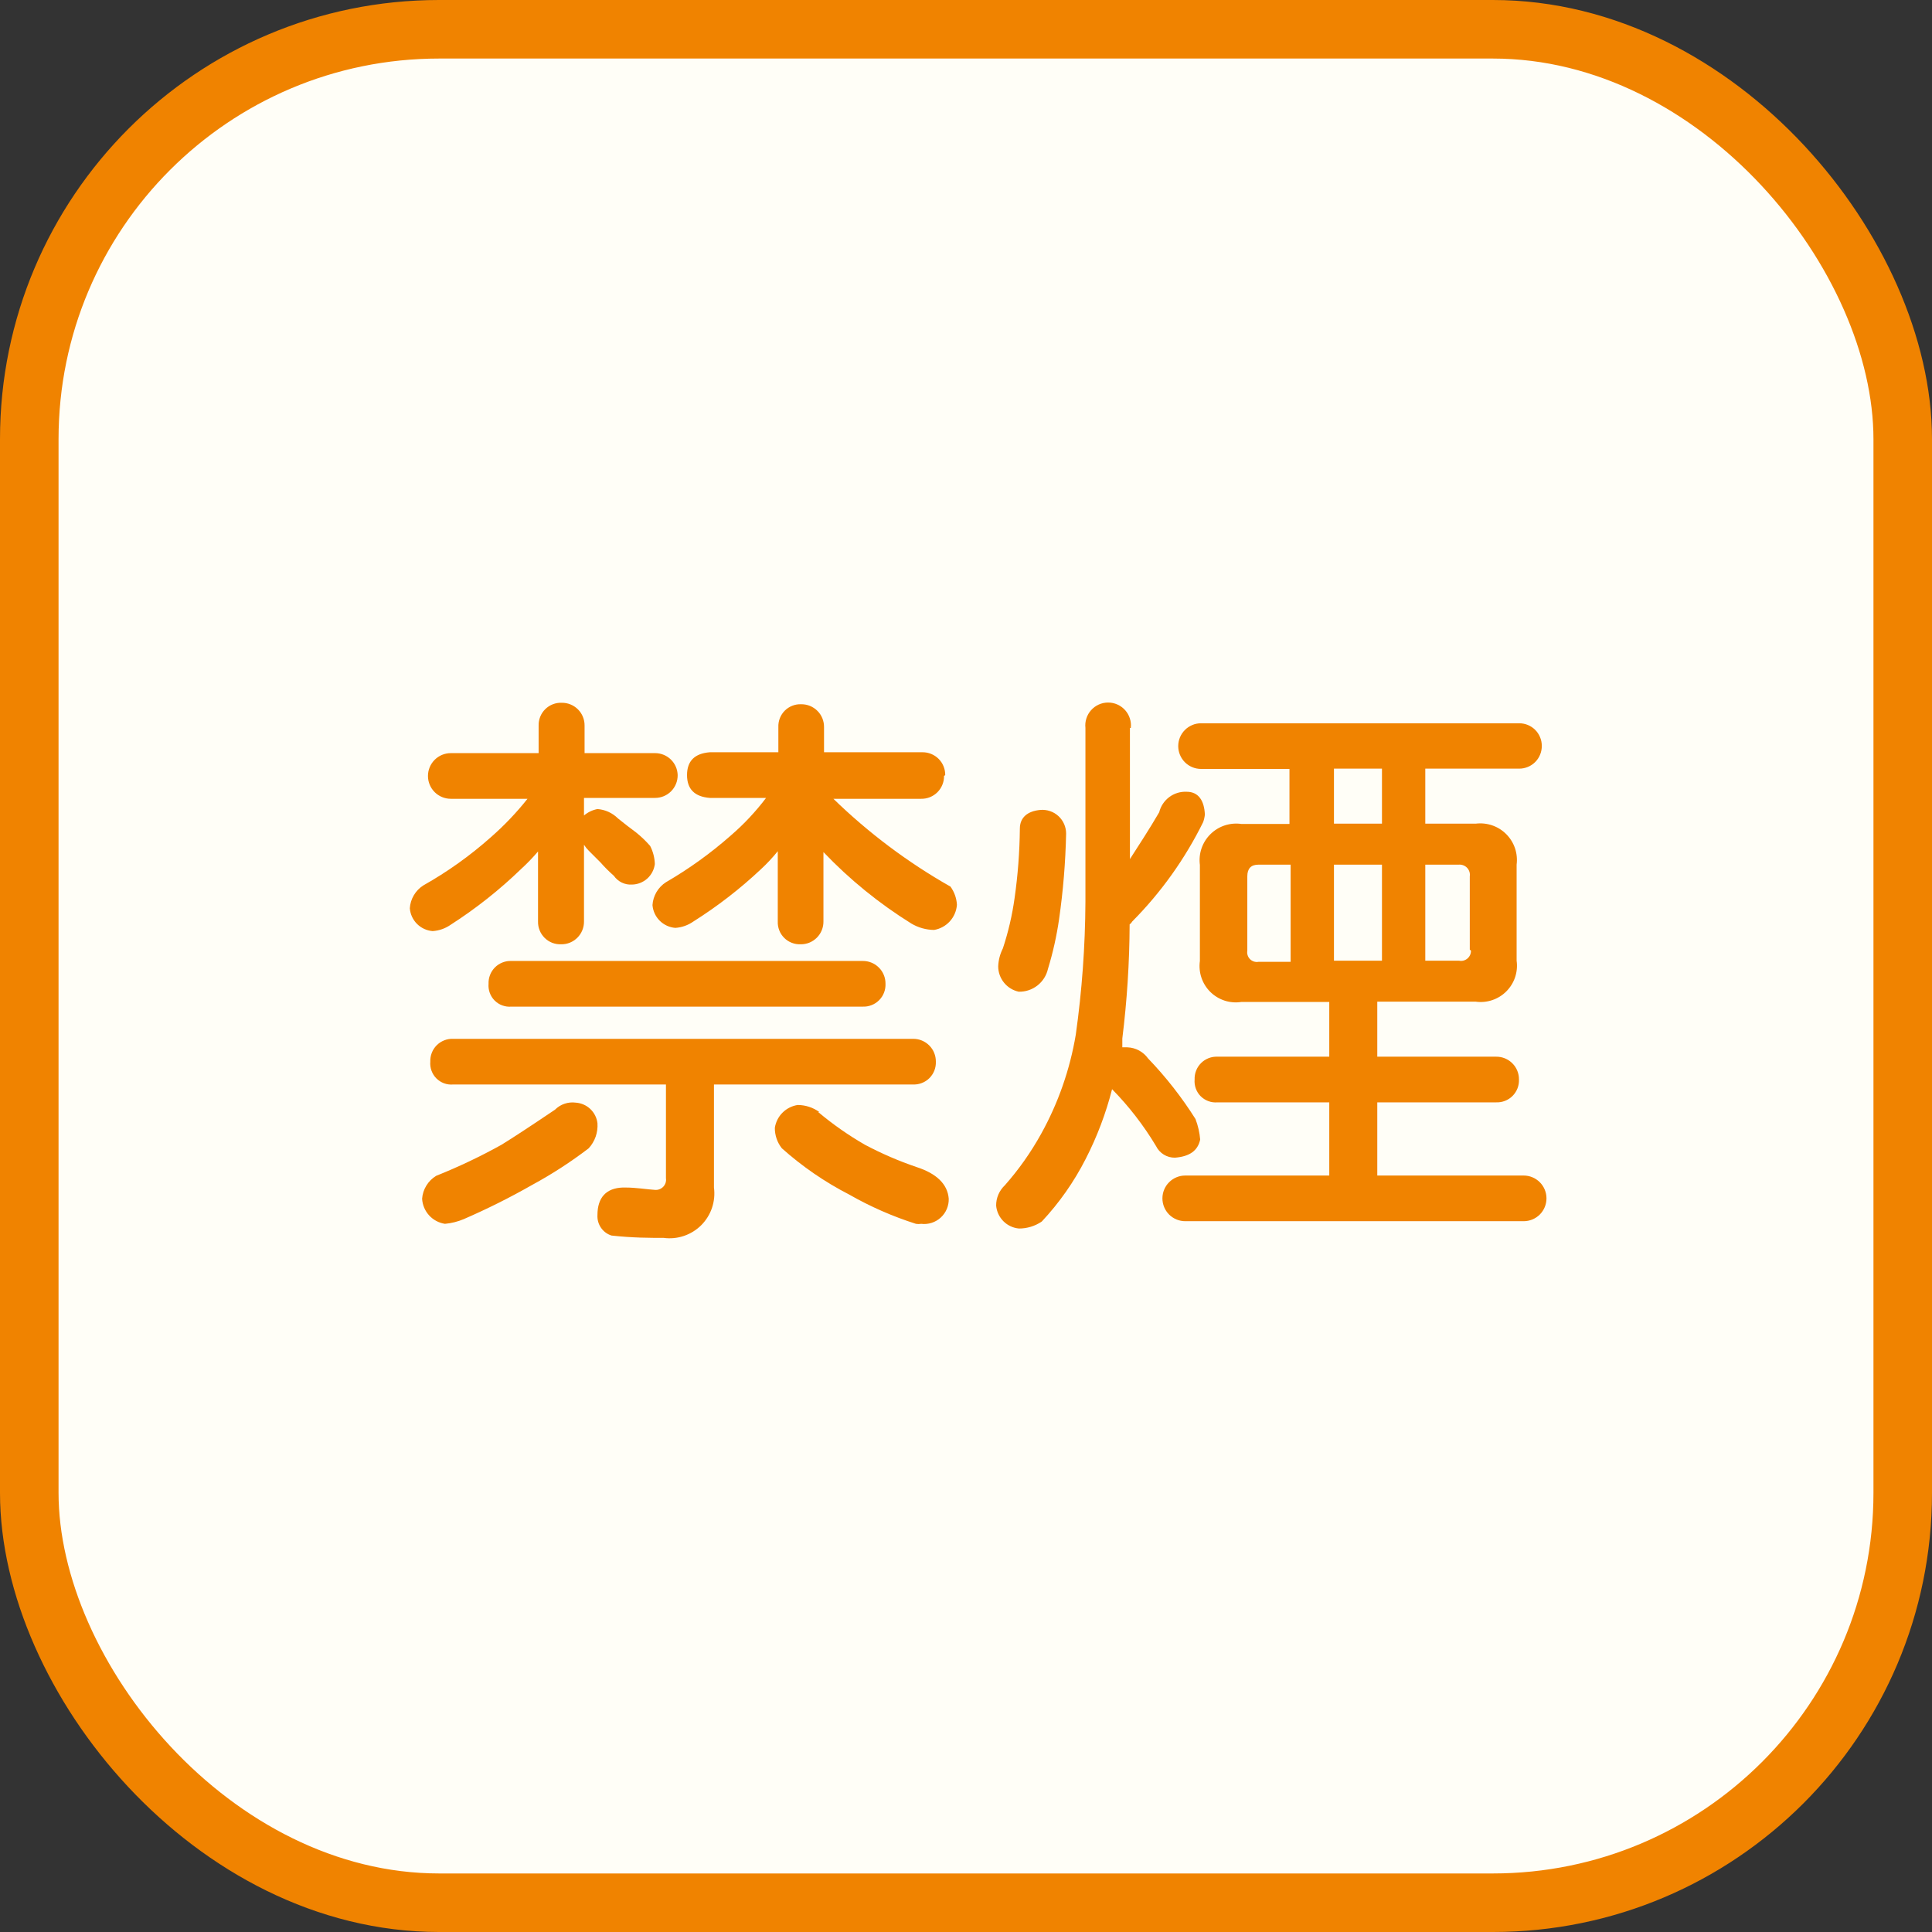
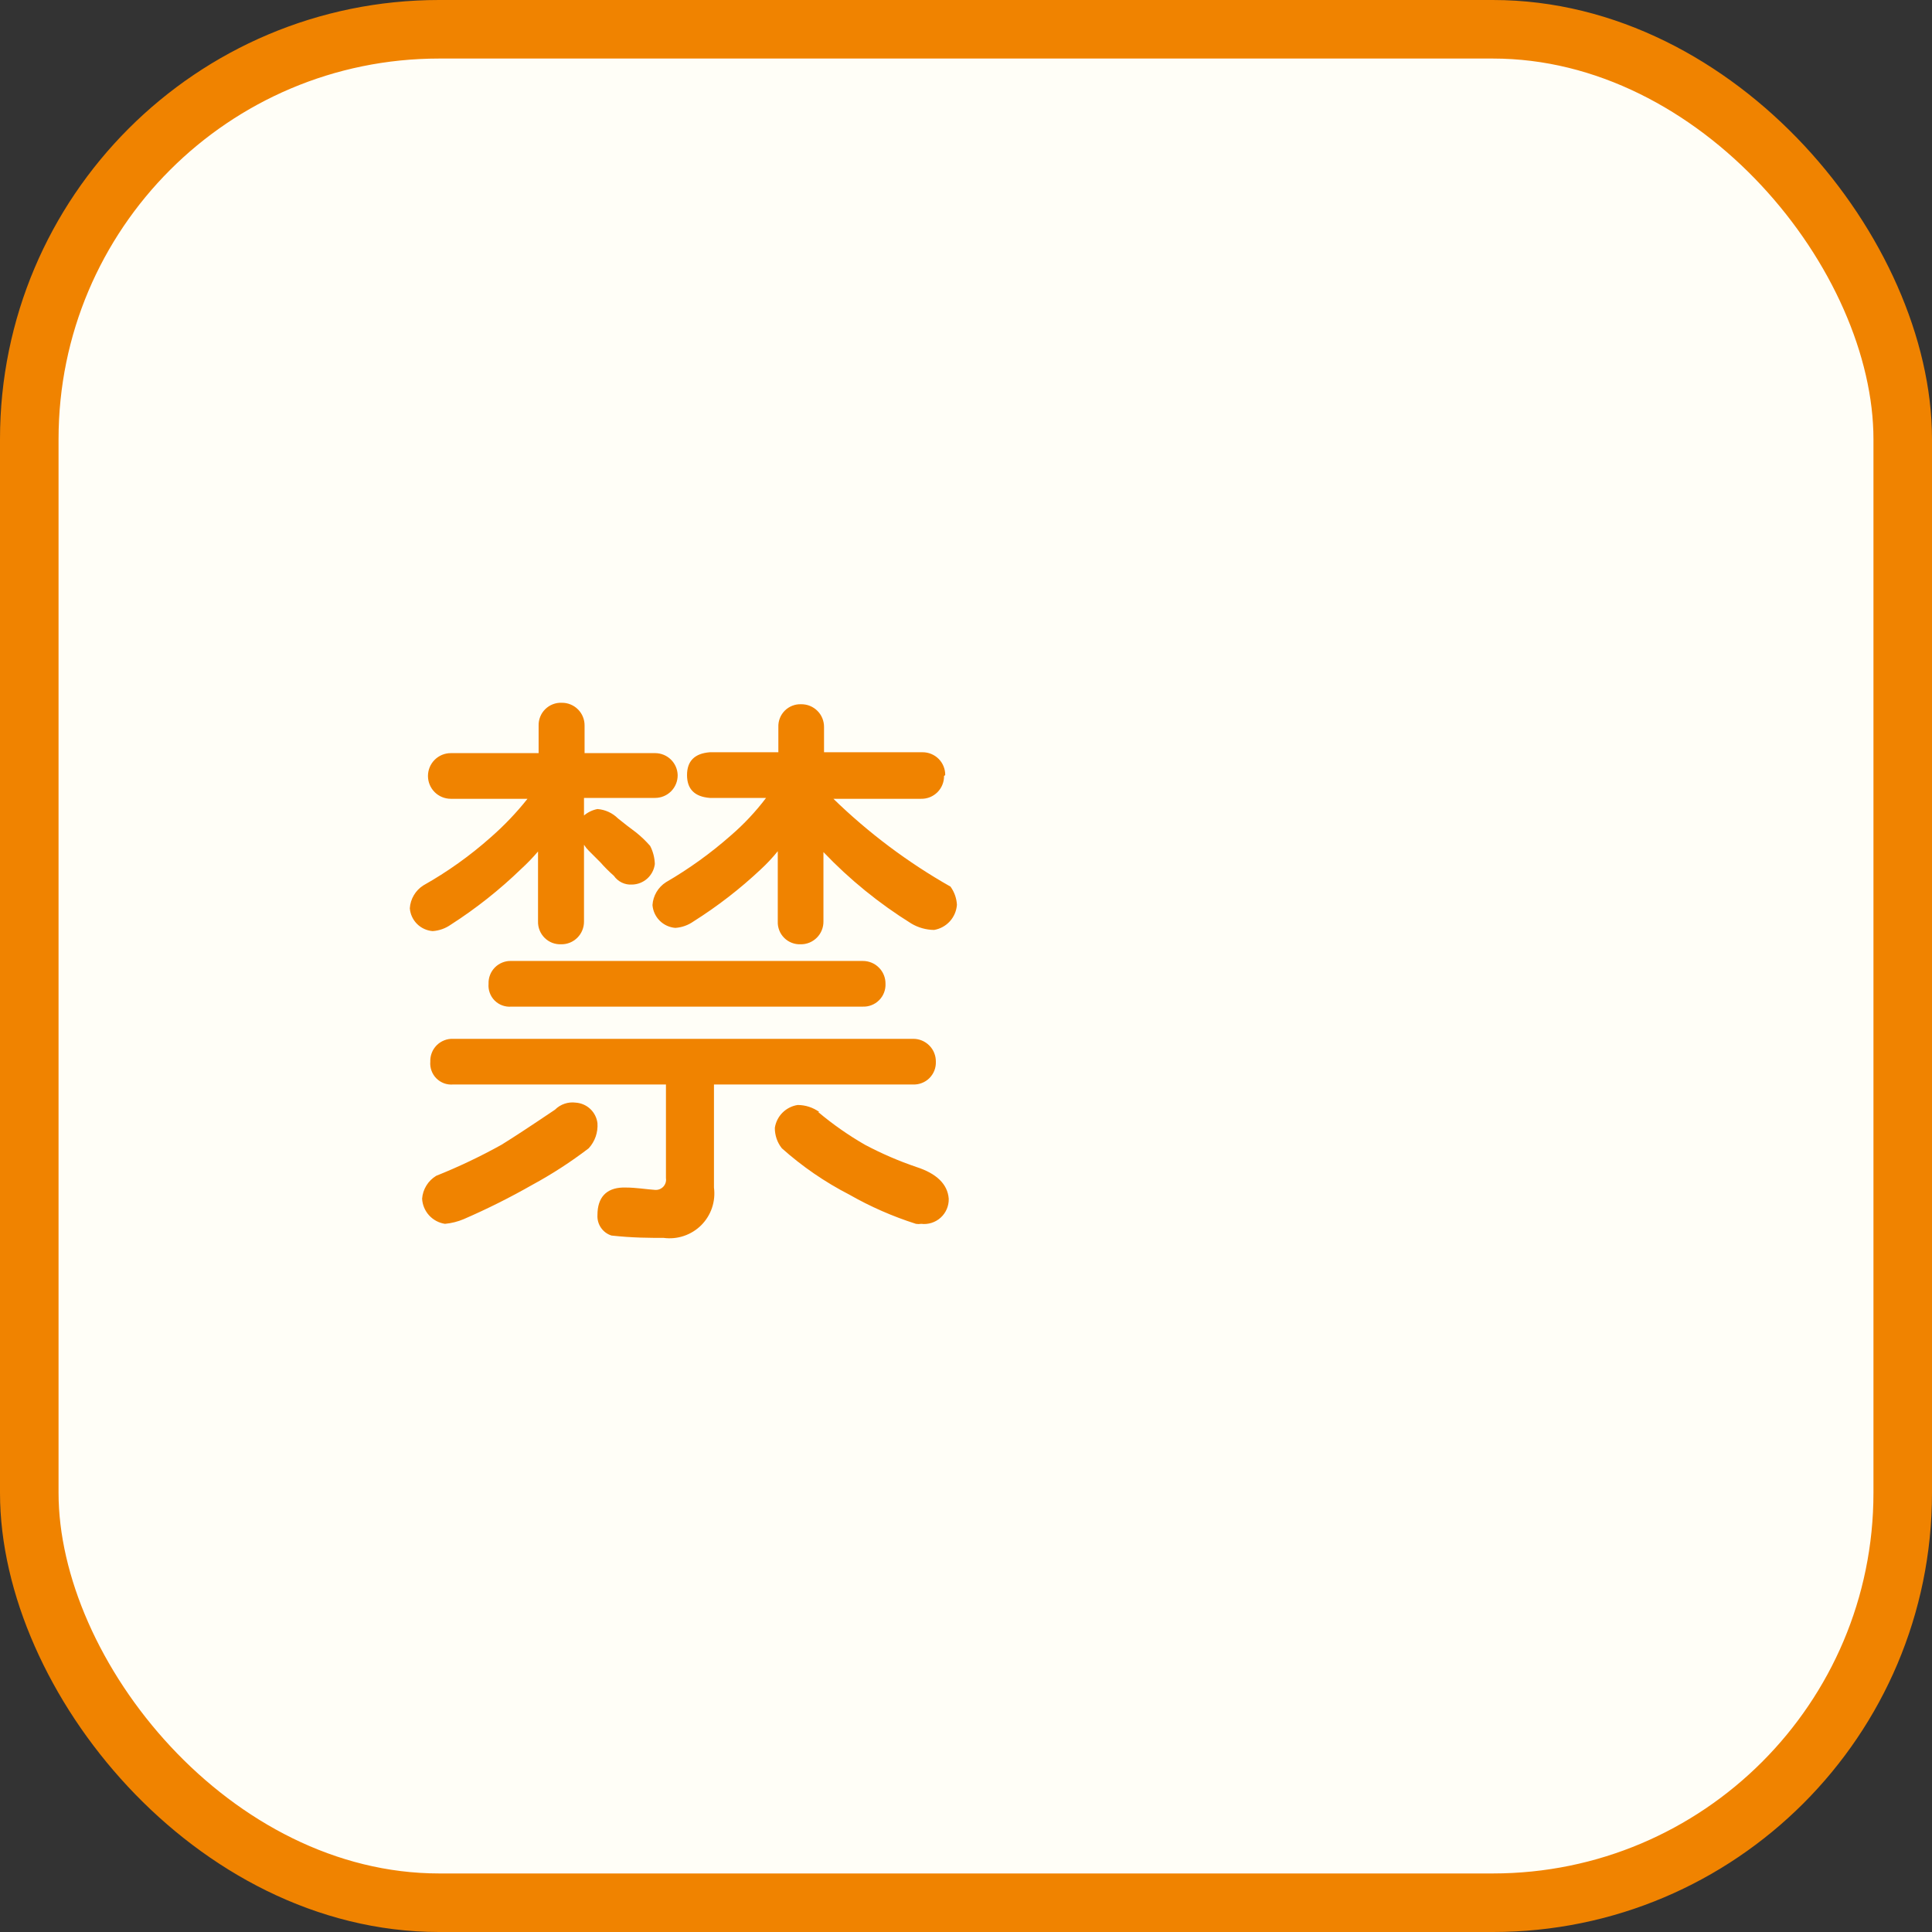
<svg xmlns="http://www.w3.org/2000/svg" width="66" height="66" viewBox="0 0 66 66" fill="none">
  <rect x="0" y="0" width="66" height="66" fill="#333333" stroke="none" />
  <rect x="1" y="1" width="64" height="64" rx="14" fill="#FFFEF7" stroke="#F08300" stroke-width="2" />
  <path d="M23.15 26.478C23.151 26.581 23.132 26.683 23.093 26.778C23.055 26.873 22.997 26.96 22.924 27.033C22.852 27.105 22.765 27.163 22.67 27.201C22.575 27.24 22.473 27.259 22.37 27.258H19.95V27.858C20.082 27.746 20.24 27.671 20.41 27.638C20.674 27.658 20.922 27.771 21.11 27.958C21.31 28.118 21.51 28.278 21.73 28.438C21.904 28.577 22.064 28.731 22.21 28.898C22.309 29.09 22.364 29.302 22.37 29.518C22.346 29.709 22.254 29.885 22.111 30.014C21.967 30.142 21.782 30.215 21.59 30.218C21.47 30.226 21.349 30.202 21.241 30.15C21.132 30.097 21.039 30.017 20.97 29.918C20.807 29.775 20.653 29.621 20.51 29.458L20.11 29.058C20.049 28.998 19.996 28.931 19.95 28.858V31.478C19.951 31.581 19.932 31.683 19.893 31.778C19.855 31.873 19.797 31.96 19.724 32.033C19.652 32.105 19.565 32.163 19.47 32.202C19.375 32.24 19.273 32.26 19.17 32.258C19.066 32.262 18.962 32.245 18.865 32.208C18.768 32.17 18.68 32.113 18.606 32.04C18.532 31.966 18.473 31.879 18.435 31.782C18.396 31.686 18.377 31.582 18.38 31.478V29.088C18.199 29.3 18.006 29.5 17.8 29.688C17.065 30.399 16.261 31.036 15.4 31.588C15.217 31.717 15.003 31.793 14.78 31.808C14.579 31.792 14.389 31.705 14.246 31.562C14.103 31.419 14.016 31.23 14 31.028C14.01 30.871 14.057 30.719 14.137 30.583C14.217 30.448 14.327 30.333 14.46 30.248C15.283 29.785 16.054 29.235 16.76 28.608C17.219 28.207 17.641 27.766 18.02 27.288H15.4C15.193 27.288 14.995 27.206 14.848 27.06C14.702 26.913 14.62 26.715 14.62 26.508C14.62 26.301 14.702 26.103 14.848 25.957C14.995 25.81 15.193 25.728 15.4 25.728H18.4V24.788C18.397 24.684 18.416 24.581 18.455 24.484C18.493 24.387 18.552 24.3 18.626 24.227C18.7 24.154 18.788 24.096 18.885 24.059C18.982 24.021 19.086 24.004 19.19 24.008C19.293 24.007 19.395 24.026 19.49 24.065C19.585 24.104 19.672 24.161 19.744 24.234C19.817 24.306 19.875 24.393 19.913 24.488C19.952 24.583 19.971 24.685 19.97 24.788V25.728H22.39C22.589 25.731 22.779 25.81 22.921 25.95C23.063 26.09 23.145 26.279 23.15 26.478ZM20.41 38.368C20.421 38.524 20.4 38.681 20.349 38.829C20.297 38.977 20.216 39.113 20.11 39.228C19.5 39.694 18.855 40.112 18.18 40.478C17.422 40.91 16.641 41.301 15.84 41.648C15.636 41.734 15.42 41.788 15.2 41.808C14.991 41.776 14.799 41.673 14.657 41.517C14.515 41.36 14.431 41.159 14.42 40.948C14.432 40.789 14.482 40.636 14.566 40.5C14.649 40.364 14.764 40.251 14.9 40.168C15.665 39.862 16.41 39.508 17.13 39.108C17.52 38.868 18.13 38.468 18.96 37.908C19.052 37.816 19.163 37.746 19.287 37.705C19.41 37.663 19.541 37.651 19.67 37.668C19.855 37.681 20.031 37.757 20.166 37.885C20.301 38.013 20.387 38.184 20.41 38.368ZM31.97 36.268C31.974 36.372 31.957 36.475 31.919 36.572C31.881 36.668 31.824 36.756 31.751 36.829C31.678 36.902 31.59 36.96 31.493 36.997C31.397 37.035 31.294 37.052 31.19 37.048H24.39V40.568C24.421 40.801 24.398 41.039 24.323 41.262C24.248 41.485 24.122 41.687 23.956 41.854C23.789 42.02 23.587 42.146 23.363 42.221C23.141 42.297 22.903 42.319 22.67 42.288C22.21 42.288 21.61 42.288 20.89 42.208C20.743 42.162 20.617 42.068 20.53 41.941C20.443 41.814 20.401 41.662 20.41 41.508C20.41 40.908 20.71 40.588 21.27 40.568H21.37C21.73 40.568 22.07 40.628 22.37 40.648C22.423 40.653 22.476 40.646 22.526 40.628C22.576 40.609 22.621 40.579 22.658 40.541C22.694 40.502 22.722 40.456 22.738 40.405C22.754 40.355 22.758 40.301 22.75 40.248V37.048H15.48C15.375 37.057 15.27 37.043 15.171 37.008C15.072 36.971 14.982 36.914 14.908 36.84C14.834 36.766 14.777 36.676 14.741 36.577C14.705 36.478 14.691 36.373 14.7 36.268C14.696 36.165 14.713 36.061 14.751 35.965C14.788 35.868 14.846 35.781 14.919 35.707C14.992 35.634 15.08 35.577 15.177 35.539C15.273 35.501 15.376 35.484 15.48 35.488H31.19C31.293 35.487 31.395 35.506 31.49 35.545C31.585 35.584 31.672 35.641 31.744 35.714C31.817 35.786 31.875 35.873 31.913 35.968C31.952 36.063 31.971 36.165 31.97 36.268ZM30.25 33.608C30.254 33.712 30.237 33.815 30.199 33.912C30.162 34.008 30.104 34.096 30.031 34.169C29.958 34.242 29.87 34.3 29.773 34.337C29.677 34.375 29.574 34.392 29.47 34.388H17.47C17.365 34.397 17.26 34.383 17.161 34.347C17.062 34.312 16.973 34.254 16.898 34.18C16.824 34.106 16.767 34.016 16.731 33.917C16.695 33.818 16.681 33.713 16.69 33.608C16.686 33.505 16.703 33.401 16.741 33.305C16.778 33.208 16.836 33.12 16.909 33.047C16.982 32.974 17.07 32.917 17.167 32.879C17.263 32.841 17.366 32.824 17.47 32.828H29.47C29.573 32.827 29.675 32.846 29.77 32.885C29.865 32.923 29.952 32.981 30.024 33.054C30.097 33.126 30.155 33.213 30.193 33.308C30.232 33.403 30.251 33.505 30.25 33.608ZM32.25 26.508C32.251 26.611 32.232 26.713 32.193 26.808C32.155 26.904 32.097 26.99 32.025 27.063C31.952 27.135 31.865 27.193 31.77 27.232C31.675 27.27 31.573 27.29 31.47 27.288H28.47C29.67 28.454 31.014 29.463 32.47 30.288C32.601 30.47 32.678 30.685 32.69 30.908C32.675 31.118 32.59 31.317 32.449 31.473C32.307 31.629 32.117 31.733 31.91 31.768C31.635 31.765 31.366 31.689 31.13 31.548C30.031 30.864 29.023 30.045 28.13 29.108V31.478C28.131 31.581 28.112 31.683 28.073 31.778C28.035 31.873 27.977 31.96 27.904 32.033C27.832 32.105 27.745 32.163 27.65 32.202C27.555 32.24 27.453 32.26 27.35 32.258C27.246 32.262 27.143 32.245 27.047 32.207C26.95 32.17 26.862 32.112 26.789 32.039C26.716 31.966 26.658 31.878 26.621 31.782C26.583 31.685 26.566 31.582 26.57 31.478V29.078C26.392 29.299 26.198 29.506 25.99 29.698C25.282 30.364 24.512 30.96 23.69 31.478C23.507 31.607 23.293 31.683 23.07 31.698C22.869 31.682 22.679 31.595 22.536 31.452C22.393 31.309 22.306 31.12 22.29 30.918C22.3 30.761 22.347 30.609 22.427 30.473C22.507 30.338 22.617 30.223 22.75 30.138C23.541 29.679 24.284 29.143 24.97 28.538C25.414 28.155 25.816 27.726 26.17 27.258H24.25C23.73 27.218 23.47 26.958 23.47 26.478C23.47 25.998 23.73 25.738 24.25 25.698H26.59V24.838C26.586 24.735 26.603 24.631 26.641 24.535C26.678 24.438 26.736 24.351 26.809 24.277C26.882 24.204 26.97 24.147 27.067 24.109C27.163 24.071 27.266 24.054 27.37 24.058C27.473 24.057 27.575 24.076 27.67 24.115C27.765 24.154 27.852 24.211 27.924 24.284C27.997 24.356 28.055 24.443 28.093 24.538C28.132 24.633 28.151 24.735 28.15 24.838V25.698H31.51C31.613 25.697 31.715 25.716 31.81 25.755C31.905 25.794 31.992 25.851 32.065 25.924C32.137 25.996 32.195 26.083 32.233 26.178C32.272 26.273 32.291 26.375 32.29 26.478L32.25 26.508ZM27.95 37.988C28.449 38.408 28.985 38.783 29.55 39.108C30.116 39.408 30.704 39.662 31.31 39.868C31.99 40.088 32.37 40.448 32.41 40.948C32.414 41.069 32.391 41.189 32.344 41.301C32.297 41.412 32.227 41.512 32.137 41.594C32.048 41.676 31.942 41.737 31.827 41.774C31.712 41.811 31.59 41.823 31.47 41.808C31.41 41.818 31.35 41.818 31.29 41.808C30.497 41.556 29.733 41.221 29.01 40.808C28.179 40.381 27.407 39.85 26.71 39.228C26.552 39.03 26.467 38.782 26.47 38.528C26.5 38.332 26.591 38.15 26.732 38.01C26.872 37.87 27.054 37.778 27.25 37.748C27.516 37.749 27.774 37.833 27.99 37.988H27.95Z" fill="#F08300" />
-   <path d="M38.6 24.868V29.348C38.92 28.848 39.25 28.348 39.6 27.748C39.651 27.54 39.773 27.357 39.944 27.229C40.116 27.101 40.326 27.037 40.54 27.048C40.94 27.048 41.14 27.348 41.16 27.828C41.151 27.917 41.131 28.004 41.1 28.088C40.481 29.341 39.664 30.486 38.68 31.478C38.68 31.478 38.63 31.558 38.59 31.578C38.584 32.882 38.501 34.184 38.34 35.478C38.34 35.598 38.34 35.698 38.34 35.778H38.51C38.65 35.783 38.786 35.819 38.909 35.885C39.032 35.951 39.139 36.045 39.22 36.158C39.829 36.791 40.372 37.485 40.84 38.228C40.926 38.453 40.98 38.688 41 38.928C40.92 39.308 40.64 39.508 40.14 39.548C40.005 39.55 39.872 39.514 39.757 39.443C39.642 39.372 39.549 39.27 39.49 39.148C39.068 38.445 38.565 37.793 37.99 37.208C37.78 38.033 37.478 38.831 37.09 39.588C36.693 40.368 36.188 41.089 35.59 41.728C35.36 41.885 35.088 41.969 34.81 41.968C34.609 41.95 34.421 41.862 34.279 41.72C34.136 41.577 34.048 41.389 34.03 41.188C34.028 41.057 34.054 40.927 34.106 40.806C34.158 40.686 34.234 40.578 34.33 40.488C34.806 39.949 35.222 39.358 35.57 38.728C36.152 37.677 36.551 36.534 36.75 35.348C36.962 33.844 37.072 32.327 37.08 30.808V24.868C37.068 24.759 37.078 24.648 37.112 24.544C37.145 24.439 37.2 24.343 37.273 24.261C37.346 24.179 37.436 24.113 37.536 24.068C37.636 24.023 37.745 24 37.855 24C37.965 24 38.074 24.023 38.174 24.068C38.274 24.113 38.364 24.179 38.437 24.261C38.51 24.343 38.565 24.439 38.598 24.544C38.632 24.648 38.642 24.759 38.63 24.868H38.6ZM36.42 28.478C36.399 29.456 36.319 30.431 36.18 31.398C36.097 31.974 35.97 32.542 35.8 33.098C35.749 33.324 35.622 33.525 35.439 33.667C35.257 33.809 35.031 33.884 34.8 33.878C34.603 33.835 34.427 33.727 34.3 33.571C34.172 33.414 34.102 33.22 34.1 33.018C34.107 32.802 34.162 32.591 34.26 32.398C34.445 31.838 34.579 31.262 34.66 30.678C34.772 29.893 34.832 29.101 34.84 28.308C34.84 27.928 35.1 27.708 35.54 27.668C35.652 27.659 35.765 27.672 35.871 27.709C35.978 27.745 36.076 27.803 36.158 27.879C36.241 27.955 36.307 28.048 36.352 28.151C36.397 28.254 36.42 28.366 36.42 28.478ZM52.67 25.478C52.671 25.581 52.652 25.683 52.613 25.778C52.575 25.873 52.517 25.96 52.444 26.033C52.372 26.105 52.285 26.163 52.19 26.201C52.095 26.24 51.993 26.259 51.89 26.258H48.69V28.138H50.41C50.6 28.114 50.792 28.133 50.974 28.195C51.154 28.256 51.319 28.359 51.454 28.494C51.589 28.629 51.692 28.794 51.754 28.975C51.815 29.156 51.834 29.349 51.81 29.538V32.818C51.837 33.008 51.819 33.202 51.758 33.384C51.697 33.566 51.594 33.731 51.459 33.867C51.323 34.003 51.158 34.105 50.976 34.166C50.794 34.227 50.6 34.245 50.41 34.218H47.05V36.098H51.11C51.213 36.097 51.315 36.116 51.41 36.155C51.505 36.194 51.592 36.251 51.664 36.324C51.737 36.396 51.795 36.483 51.833 36.578C51.872 36.673 51.891 36.775 51.89 36.878C51.894 36.982 51.877 37.085 51.839 37.182C51.801 37.278 51.744 37.366 51.671 37.439C51.598 37.512 51.51 37.57 51.413 37.607C51.317 37.645 51.214 37.662 51.11 37.658H47.05V40.158H52.05C52.257 40.158 52.455 40.24 52.602 40.387C52.748 40.533 52.83 40.731 52.83 40.938C52.83 41.145 52.748 41.343 52.602 41.49C52.455 41.636 52.257 41.718 52.05 41.718H40.49C40.283 41.718 40.085 41.636 39.938 41.49C39.792 41.343 39.71 41.145 39.71 40.938C39.71 40.731 39.792 40.533 39.938 40.387C40.085 40.24 40.283 40.158 40.49 40.158H45.41V37.658H41.59C41.485 37.667 41.38 37.654 41.281 37.617C41.182 37.581 41.093 37.524 41.018 37.45C40.944 37.376 40.887 37.286 40.851 37.187C40.815 37.088 40.801 36.983 40.81 36.878C40.806 36.775 40.823 36.671 40.861 36.575C40.898 36.478 40.956 36.391 41.029 36.317C41.102 36.244 41.19 36.187 41.286 36.149C41.383 36.111 41.486 36.094 41.59 36.098H45.41V34.228H42.41C42.218 34.258 42.022 34.243 41.838 34.184C41.653 34.124 41.485 34.022 41.347 33.886C41.209 33.75 41.105 33.583 41.043 33.4C40.981 33.216 40.963 33.02 40.99 32.828V29.548C40.965 29.357 40.984 29.162 41.047 28.979C41.11 28.796 41.214 28.631 41.352 28.495C41.489 28.359 41.657 28.257 41.84 28.197C42.024 28.137 42.219 28.12 42.41 28.148H44.05V26.268H41.03C40.823 26.268 40.625 26.186 40.478 26.04C40.332 25.893 40.25 25.695 40.25 25.488C40.25 25.281 40.332 25.083 40.478 24.937C40.625 24.79 40.823 24.708 41.03 24.708H51.89C51.992 24.707 52.093 24.726 52.188 24.764C52.282 24.802 52.368 24.858 52.441 24.93C52.514 25.002 52.571 25.087 52.61 25.181C52.65 25.275 52.67 25.376 52.67 25.478ZM44.09 29.538H42.99C42.73 29.538 42.61 29.678 42.61 29.938V32.478C42.601 32.53 42.605 32.583 42.621 32.633C42.637 32.683 42.665 32.729 42.702 32.766C42.739 32.803 42.785 32.831 42.835 32.847C42.885 32.863 42.938 32.867 42.99 32.858H44.09V29.538ZM47.21 26.258H45.57V28.138H47.21V26.258ZM47.21 29.538H45.57V32.818H47.21V29.538ZM50.21 32.438V29.938C50.218 29.886 50.214 29.832 50.198 29.781C50.182 29.73 50.154 29.684 50.118 29.645C50.081 29.607 50.036 29.577 49.986 29.559C49.936 29.54 49.883 29.533 49.83 29.538H48.69V32.818H49.84C49.89 32.829 49.942 32.828 49.992 32.816C50.041 32.803 50.088 32.78 50.127 32.747C50.166 32.715 50.198 32.673 50.219 32.627C50.241 32.58 50.251 32.529 50.25 32.478L50.21 32.438Z" fill="#F08300" />
</svg>